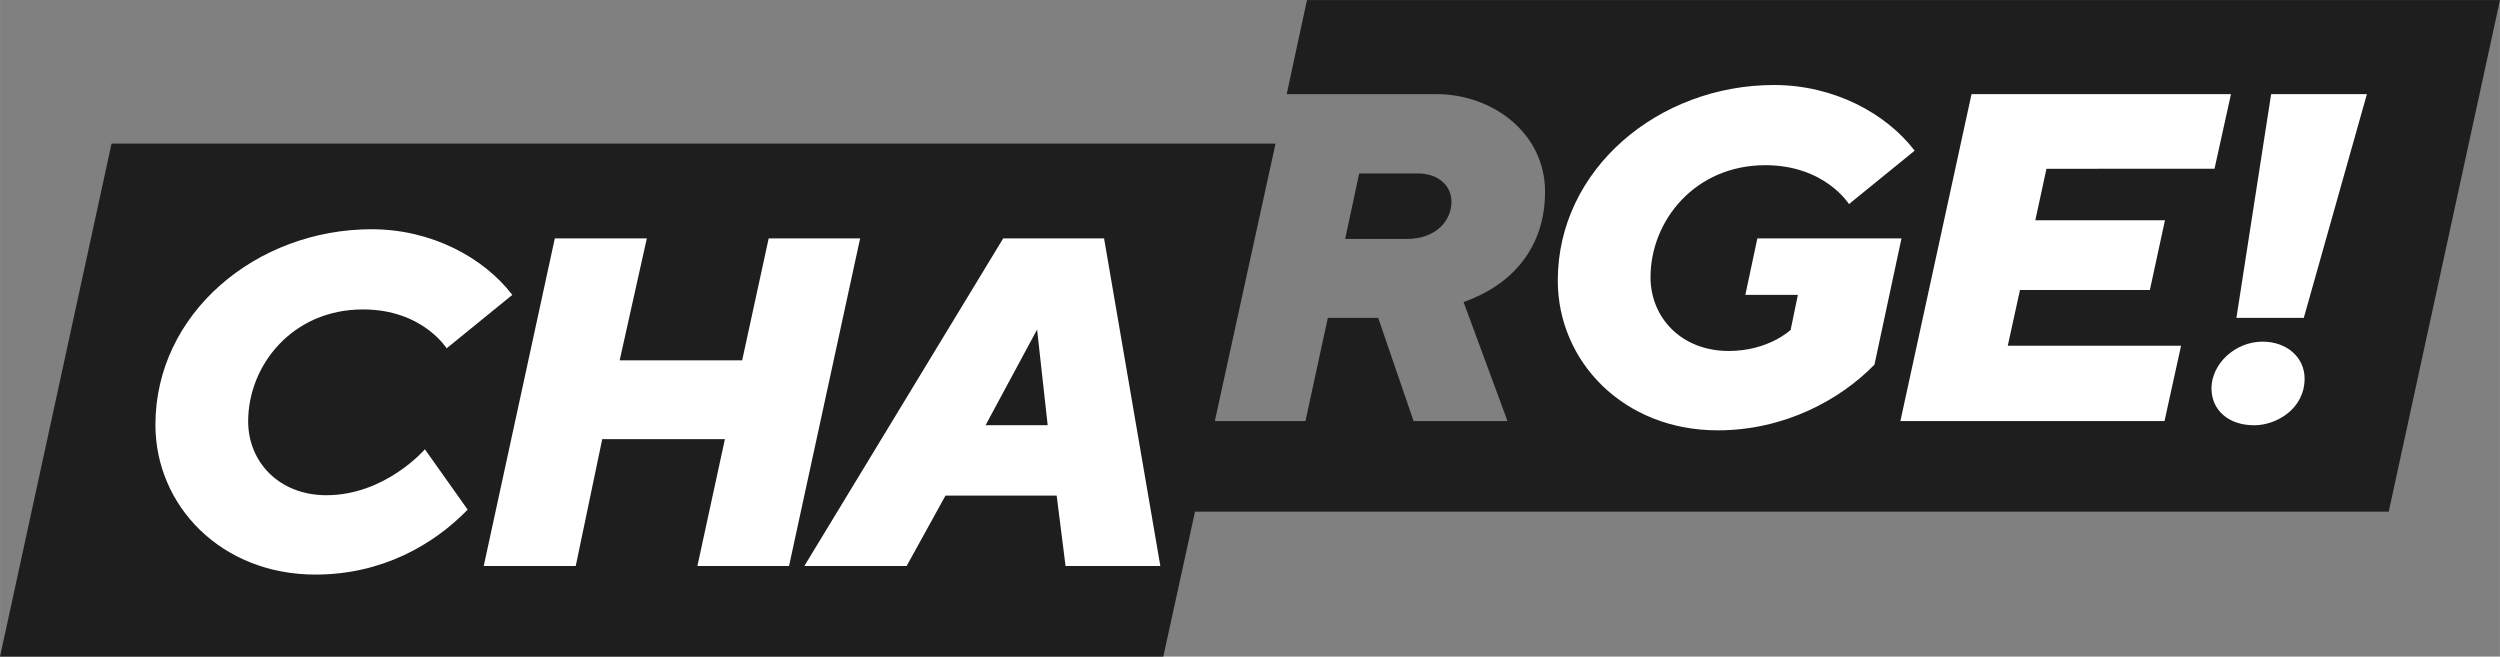
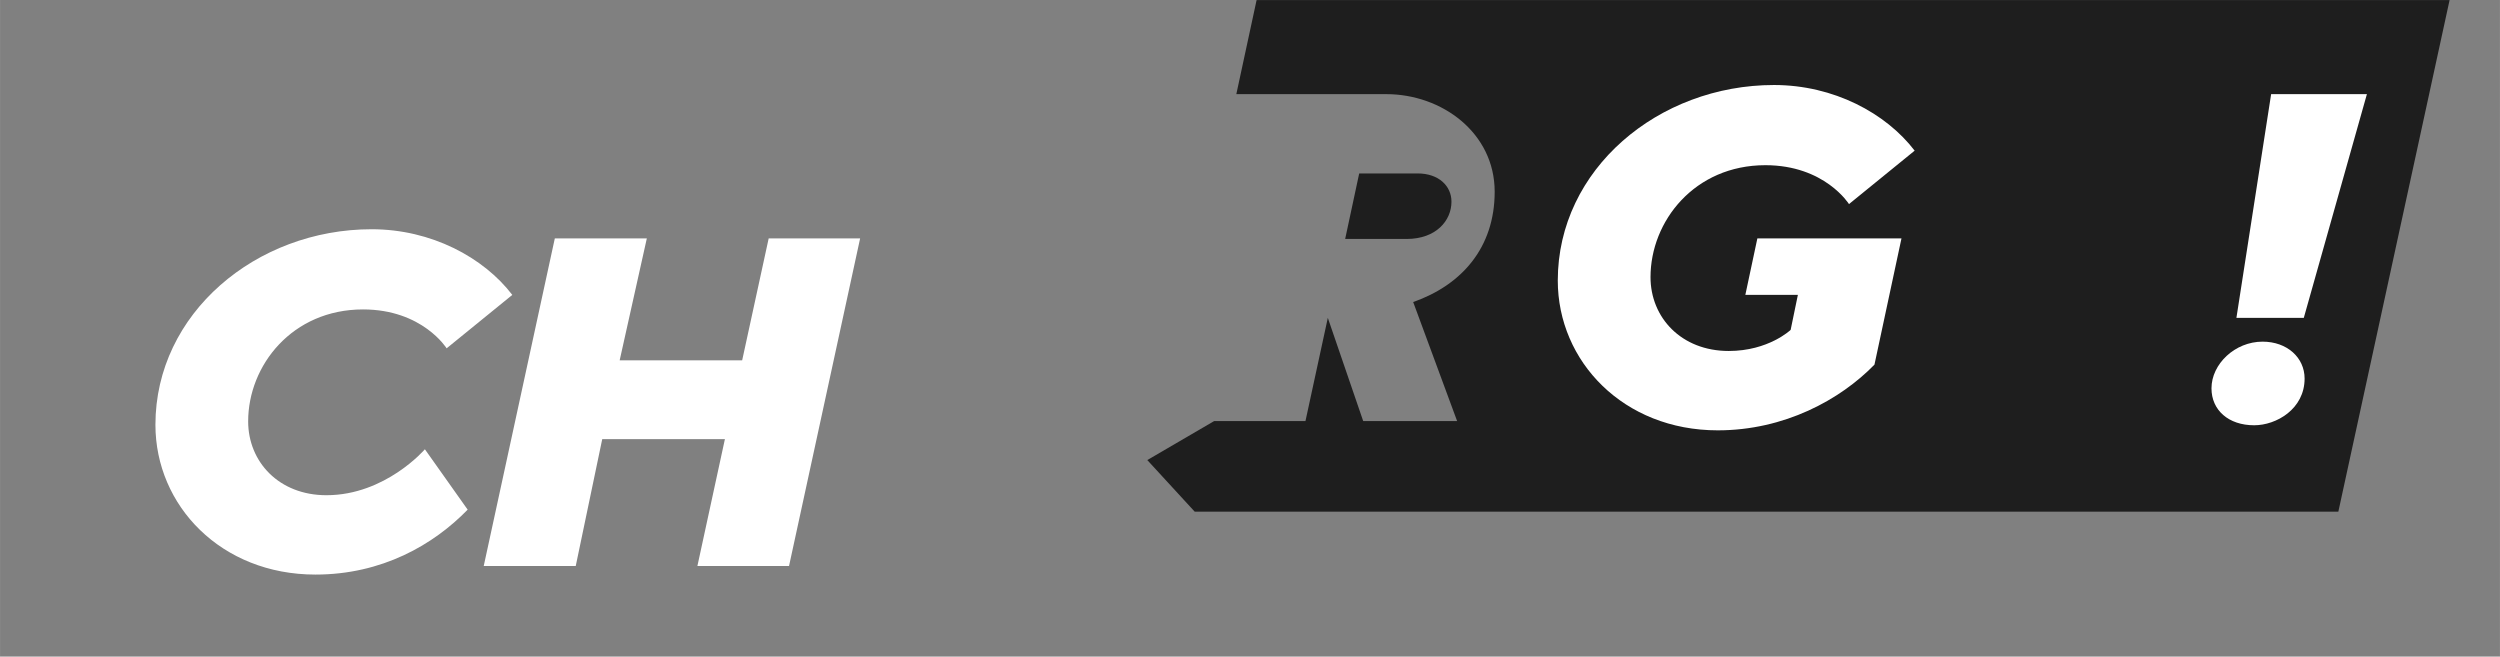
<svg xmlns="http://www.w3.org/2000/svg" width="1e3" height="262.64" version="1.1" viewBox="0 0 264.58 69.491">
  <rect x="0" y="0" width="264.58" height="69.491" fill="#808080" stroke="none" />
  <g transform="translate(209.81 -426.21)">
-     <path d="m-83.374 480.36-5.016-5.459 7.082-4.131h9.659l2.365-10.918h5.332l3.743 10.918h9.94l-4.649-12.593c5.126-1.803 8.625-5.749 8.625-11.675 0-6.219-5.569-10.329-11.479-10.329h-15.864l2.147-9.959h126.26l-11.775 54.147z" fill="#1e1e1e" />
-     <path d="m-209.81 495.7 11.803-54.294h123.19l-11.877 54.294z" fill="#1e1e1e" />
+     <path d="m-83.374 480.36-5.016-5.459 7.082-4.131h9.659l2.365-10.918l3.743 10.918h9.94l-4.649-12.593c5.126-1.803 8.625-5.749 8.625-11.675 0-6.219-5.569-10.329-11.479-10.329h-15.864l2.147-9.959h126.26l-11.775 54.147z" fill="#1e1e1e" />
    <g fill="#fff">
      <path d="m-11.43 464.8c-3.614 3.717-9.536 6.955-16.582 6.955-9.984 0-16.934-7.296-16.934-15.854 0-11.788 10.658-20.694 22.884-20.694 6.316 0 11.855 2.985 14.885 6.949l-6.949 5.654s-2.56-4.117-8.849-4.117c-7.497 0-12.156 5.929-12.156 11.848 0 4.284 3.261 7.815 8.281 7.815 4.21 0 6.549-2.231 6.549-2.231l.766-3.708h-5.56l1.272-5.975h15.252z" />
-       <path d="m19.267 470.77h-27.953l7.529-34.598h27.459l-1.742 7.893-17.787.009-1.18 5.45h13.721l-1.597 7.377h-13.747l-1.291 5.902h18.339z" />
      <path d="m26.877 459.85 3.675-23.68h10.136l-6.68 23.68z" />
      <path d="m24.238 467.31c0 2.309 1.802 3.908 4.518 3.908 2.344 0 5.337-1.72 5.337-4.946 0-2.207-1.846-3.903-4.448-3.903-2.933 0-5.407 2.376-5.407 4.941z" />
    </g>
    <path d="m-67.449 451.5 1.485-6.934h6.197c2.21 0 3.569 1.323 3.569 2.991 0 1.992-1.617 3.943-4.75 3.943z" fill="#1e1e1e" />
    <g fill="#fff">
      <path d="m-176.43 487.02c-9.984 0-16.934-7.296-16.934-15.854 0-11.788 10.658-20.694 22.884-20.694 6.316 0 11.855 2.985 14.885 6.949l-6.949 5.654s-2.56-4.117-8.849-4.117c-7.497 0-12.156 5.929-12.156 11.848 0 4.284 3.261 7.815 8.281 7.815 6.251 0 10.423-4.862 10.423-4.862l4.527 6.39c-3.614 3.717-9.065 6.871-16.112 6.871z" />
      <path d="m-148.88 486.11h-9.738l7.524-34.672h9.738l-2.876 12.91h12.965l2.807-12.91h9.678l-7.524 34.672h-9.698l2.911-13.426h-12.983z" />
-       <path d="m-103.64 451.44-21.045 34.672h10.825l4.112-7.451h11.767l.941 7.451h10.031l-5.956-34.672zm3.587 9.649 1.121 10.121h-6.573z" />
    </g>
  </g>
</svg>